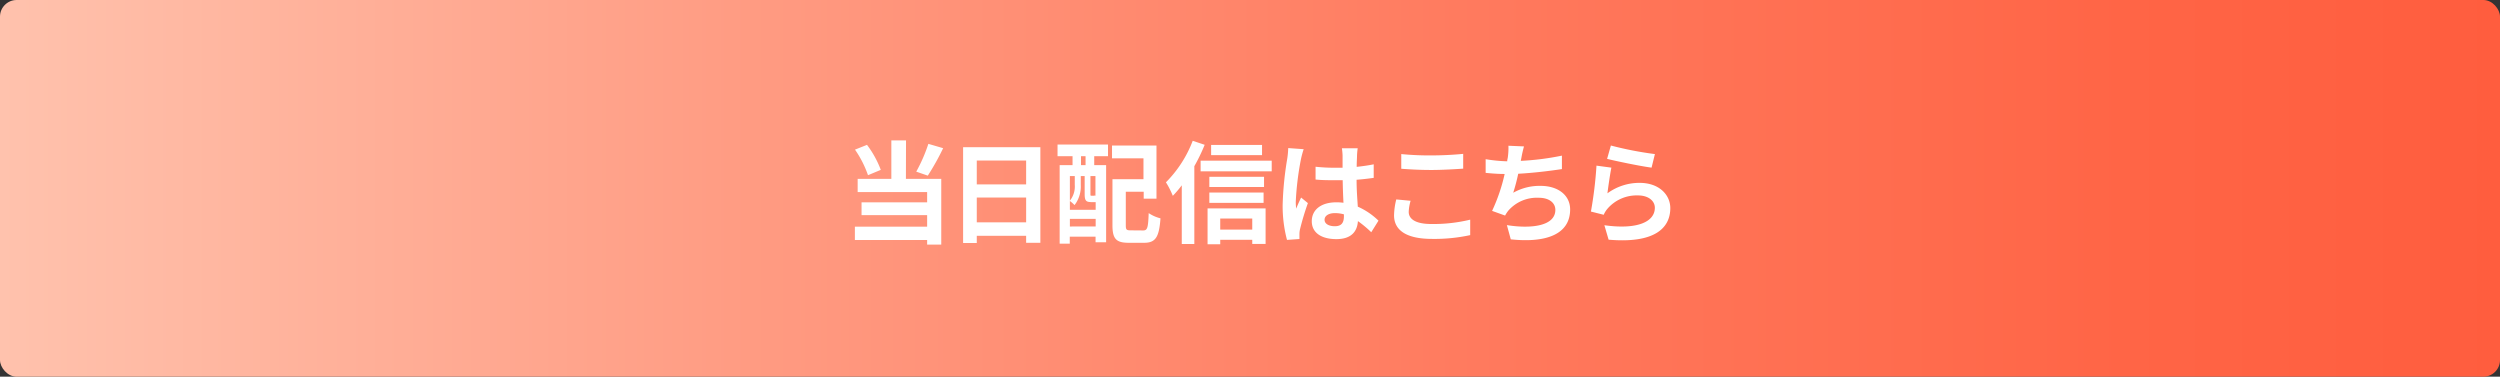
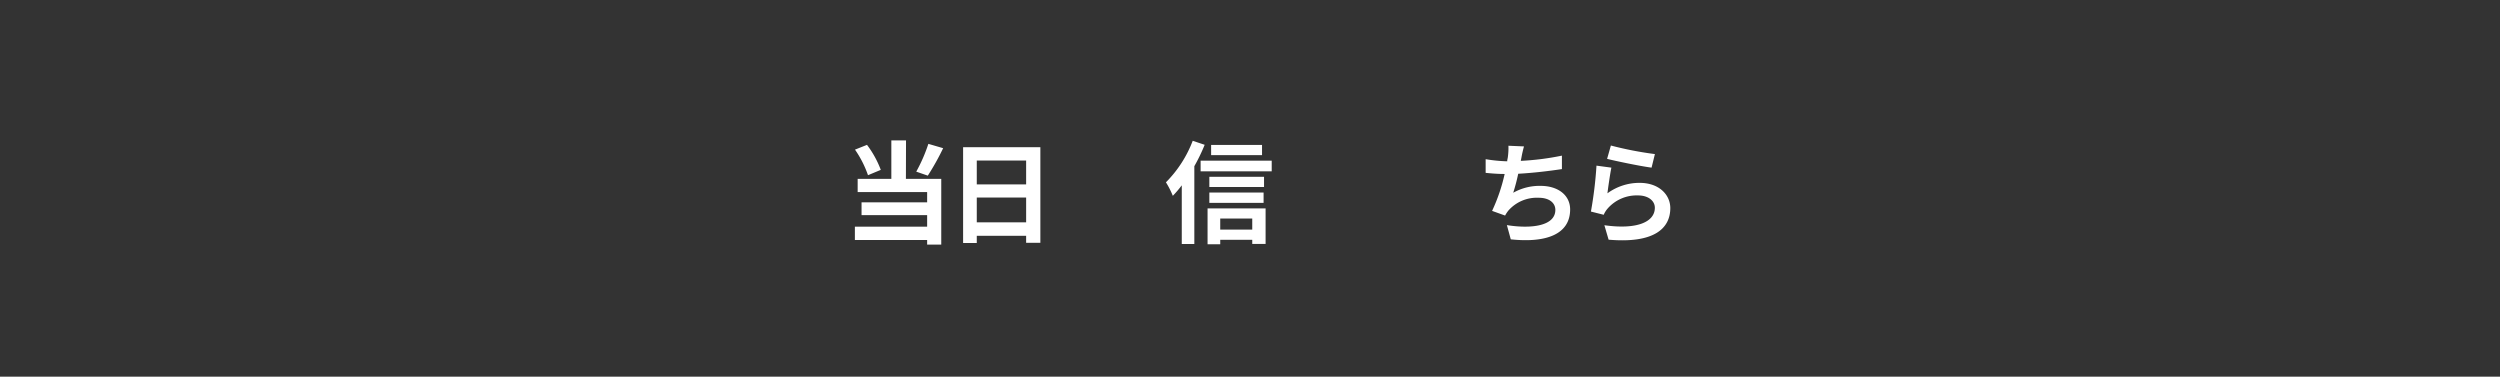
<svg xmlns="http://www.w3.org/2000/svg" viewBox="0 0 449.77 67.77">
  <rect x="0" y="0" width="449.77" height="67.77" fill="#333333" stroke="none" />
  <defs>
    <style>.cls-1{fill:url(#新規グラデーションスウォッチ_4);}.cls-2{fill:#fff;}</style>
    <linearGradient id="新規グラデーションスウォッチ_4" y1="33.88" x2="449.77" y2="33.88" gradientUnits="userSpaceOnUse">
      <stop offset="0" stop-color="#ffc2ad" />
      <stop offset="0.3" stop-color="#ff9b82" />
      <stop offset="0.6" stop-color="#ff795d" />
      <stop offset="0.85" stop-color="#ff6546" />
      <stop offset="1" stop-color="#ff5d3e" />
    </linearGradient>
  </defs>
  <g id="レイヤー_2" data-name="レイヤー 2">
    <g id="デザイン">
-       <rect class="cls-1" width="449.77" height="67.77" rx="3" />
      <path class="cls-2" d="M156.16,31.52a18.86,18.86,0,0,0-2.34-4.6l2.16-.86a17.82,17.82,0,0,1,2.48,4.5Zm6.82.66h6.36V44H166.8v-.82h-13V40.78h13V38.7H155V36.4H166.8V34.56H154.3V32.18h6.06V25.26H163Zm6.7-5.52a45.07,45.07,0,0,1-2.76,4.94l-2.08-.72a28.65,28.65,0,0,0,2.18-5Z" />
      <path class="cls-2" d="M187.17,26.48v17.2h-2.56V42.42h-8.88v1.3h-2.46V26.48Zm-11.44,2.4v4.3h8.88v-4.3ZM184.61,40V35.54h-8.88V40Z" />
-       <path class="cls-2" d="M190.26,26h9.08V28.1h-2.48v1.61H199V43.58h-1.9v-1h-4.64v1.26h-1.82V29.71h2.32V28.1h-2.7Zm6,10.35c-.86,0-1.12-.26-1.12-1.43V31.68h-.7v1.58a5.5,5.5,0,0,1-1.12,3.64,6,6,0,0,0-.84-.74v1.59h4.64V36.36h-.86Zm-3.78-4.68V36.1a4.06,4.06,0,0,0,.88-2.86V31.68Zm4.64,9.07V39.38h-4.64v1.37ZM195.3,28.1h-.82v1.61h.82Zm1.78,3.58h-.9v3.25c0,.26,0,.28.18.28h.36c.18,0,.22,0,.26-.06a.44.44,0,0,0,.1.08Zm8.58,9.78c.78,0,.9-.48,1-3.12a6.74,6.74,0,0,0,2.12.94c-.24,3.38-.88,4.4-2.94,4.4h-2.78c-2.22,0-2.92-.68-2.92-3.14v-8.3h5.58V28.48h-5.66v-2.3h8v9.56h-2.3V34.5h-3.22v6c0,.84.12.94.9.94Z" />
      <path class="cls-2" d="M216.73,26.05a32.31,32.31,0,0,1-1.86,3.85v14h-2.26V33.34A19.64,19.64,0,0,1,211,35.23a15.5,15.5,0,0,0-1.24-2.43,21.33,21.33,0,0,0,4.82-7.47Zm12.06,2.86v1.91H216V28.91Zm-11.54,8.58h10.44v6.39h-2.4v-.74h-5.76v.8h-2.28Zm10.16-3.85h-9.84V31.81h9.84Zm-9.84,1h9.76V36.5h-9.76Zm9.48-6.73h-9.16V26.07h9.16Zm-7.52,11.4v2h5.76v-2Z" />
-       <path class="cls-2" d="M234.54,26.84a16.65,16.65,0,0,0-.48,1.76,52.38,52.38,0,0,0-.94,7.66,9.17,9.17,0,0,0,.08,1.28c.26-.7.58-1.36.88-2l1.22,1a47.25,47.25,0,0,0-1.42,4.72,3.91,3.91,0,0,0-.1.92c0,.2,0,.54,0,.82l-2.24.16a23.89,23.89,0,0,1-.78-6.32,58.7,58.7,0,0,1,.82-8.26,14.86,14.86,0,0,0,.18-1.94ZM246.7,41.78a20.2,20.2,0,0,0-2.4-2c-.12,1.88-1.2,3.24-3.88,3.24S236,41.88,236,39.8s1.7-3.4,4.4-3.4a8.9,8.9,0,0,1,1.3.08c-.06-1.22-.12-2.66-.14-4.06-.48,0-1,0-1.42,0-1.16,0-2.28,0-3.46-.12V30a32.84,32.84,0,0,0,3.46.18c.46,0,.94,0,1.4,0,0-1,0-1.78,0-2.2a11.21,11.21,0,0,0-.12-1.3h2.84a12.65,12.65,0,0,0-.12,1.28c0,.44-.06,1.18-.06,2.06,1.08-.12,2.12-.26,3.06-.46V32c-1,.14-2,.26-3.08.34,0,1.92.14,3.5.22,4.84A12.57,12.57,0,0,1,248,39.7Zm-4.92-3.22a6.17,6.17,0,0,0-1.6-.22c-1.12,0-1.88.46-1.88,1.2s.8,1.16,1.84,1.16c1.22,0,1.64-.64,1.64-1.8Z" />
-       <path class="cls-2" d="M253.78,36.12a8.22,8.22,0,0,0-.34,2c0,1.26,1.2,2.18,4.06,2.18a28.09,28.09,0,0,0,7-.78l0,2.78a30.24,30.24,0,0,1-6.88.68c-4.54,0-6.82-1.52-6.82-4.24a12.74,12.74,0,0,1,.4-2.86Zm-1.68-8.4a51.91,51.91,0,0,0,5.4.24c2,0,4.22-.12,5.74-.28v2.66c-1.38.1-3.84.24-5.72.24-2.08,0-3.8-.1-5.42-.22Z" />
      <path class="cls-2" d="M281,30.42c-2.06.32-5.2.7-7.86.84a35,35,0,0,1-.9,3.42,9.63,9.63,0,0,1,4.92-1.24c3.2,0,5.32,1.72,5.32,4.24,0,4.46-4.28,6.06-10.68,5.38l-.7-2.56c4.34.7,8.72.18,8.72-2.74,0-1.18-1-2.18-3-2.18a6.8,6.8,0,0,0-5.48,2.34,5.81,5.81,0,0,0-.56.86l-2.34-.84a32,32,0,0,0,2.26-6.64c-1.26,0-2.42-.1-3.42-.2V28.64a28,28,0,0,0,3.88.38c0-.3.1-.56.12-.8a12.12,12.12,0,0,0,.1-2l2.8.12a20.7,20.7,0,0,0-.46,2l-.12.6A47.65,47.65,0,0,0,281,28Z" />
      <path class="cls-2" d="M289.19,34.78A9.71,9.71,0,0,1,295,32.9c3.48,0,5.5,2.14,5.5,4.54,0,3.62-2.86,6.4-11.1,5.68l-.76-2.6c5.94.84,9.08-.62,9.08-3.14,0-1.28-1.22-2.22-3-2.22a6.94,6.94,0,0,0-5.46,2.32,4.29,4.29,0,0,0-.74,1.16l-2.3-.58a72.12,72.12,0,0,0,1-8.26l2.68.36C289.67,31.26,289.33,33.64,289.19,34.78Zm.62-8.6a62.7,62.7,0,0,0,7.92,1.54l-.6,2.44c-2-.26-6.42-1.18-8-1.58Z" />
    </g>
  </g>
</svg>